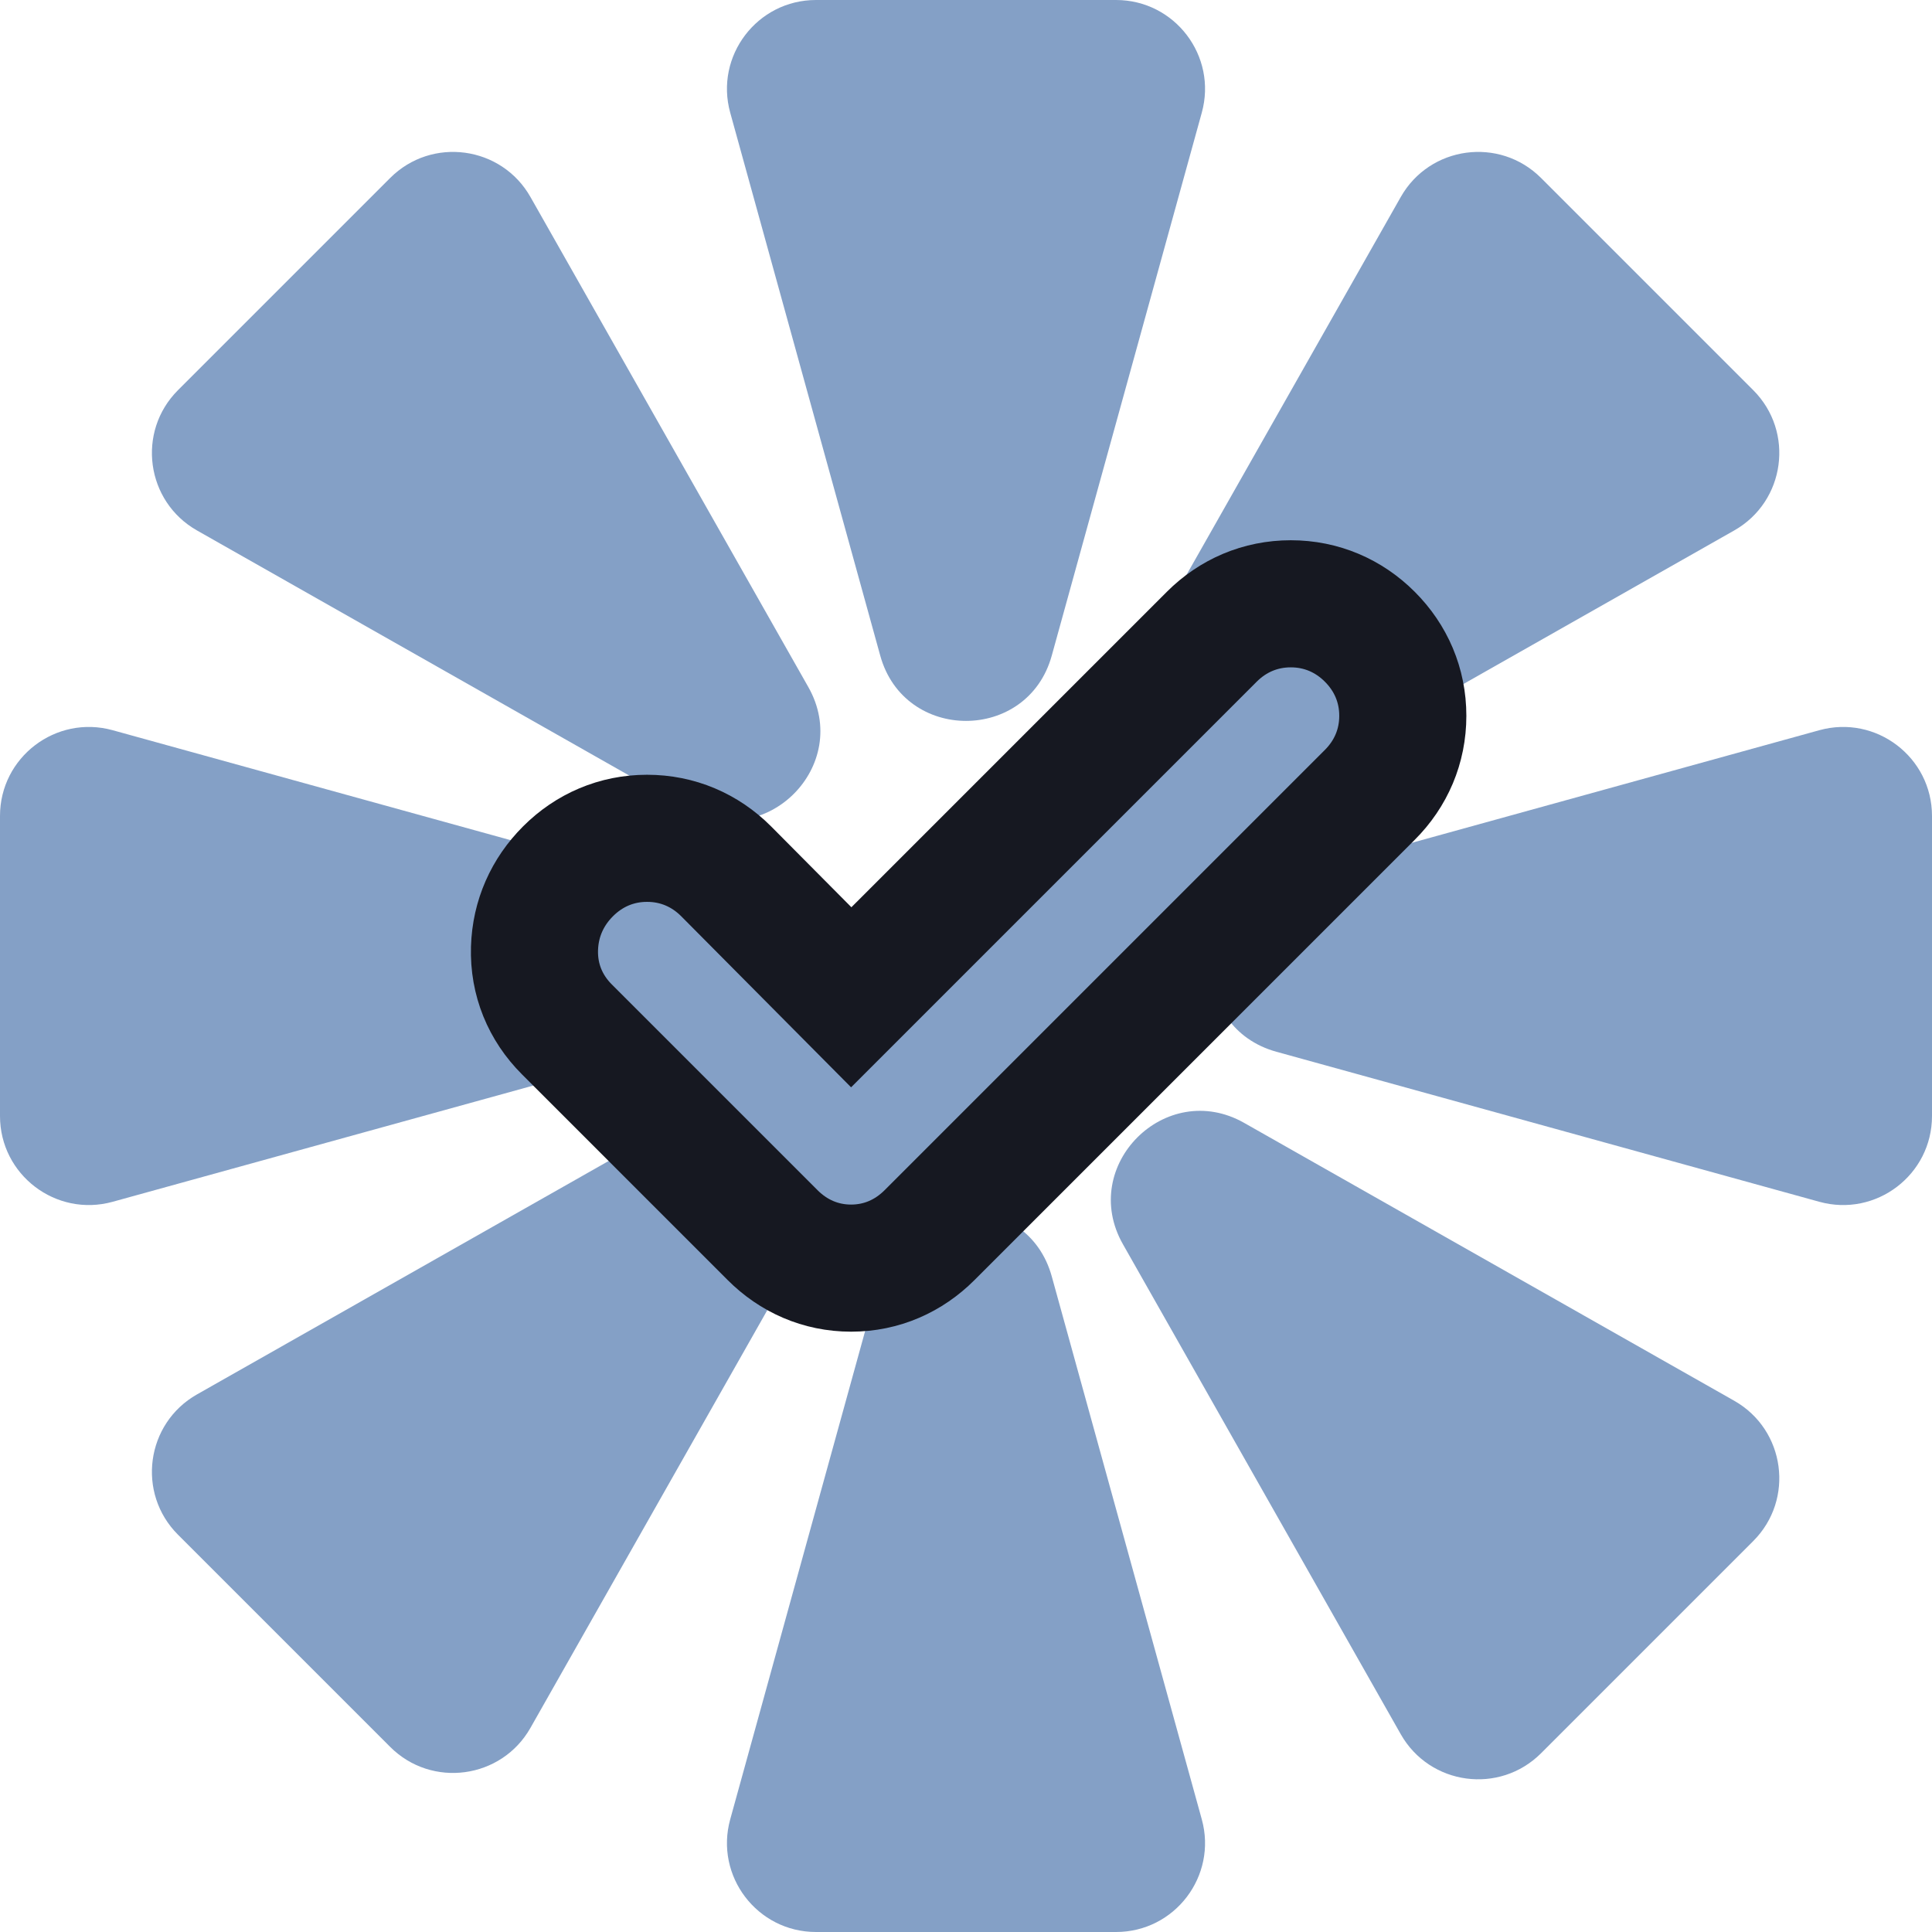
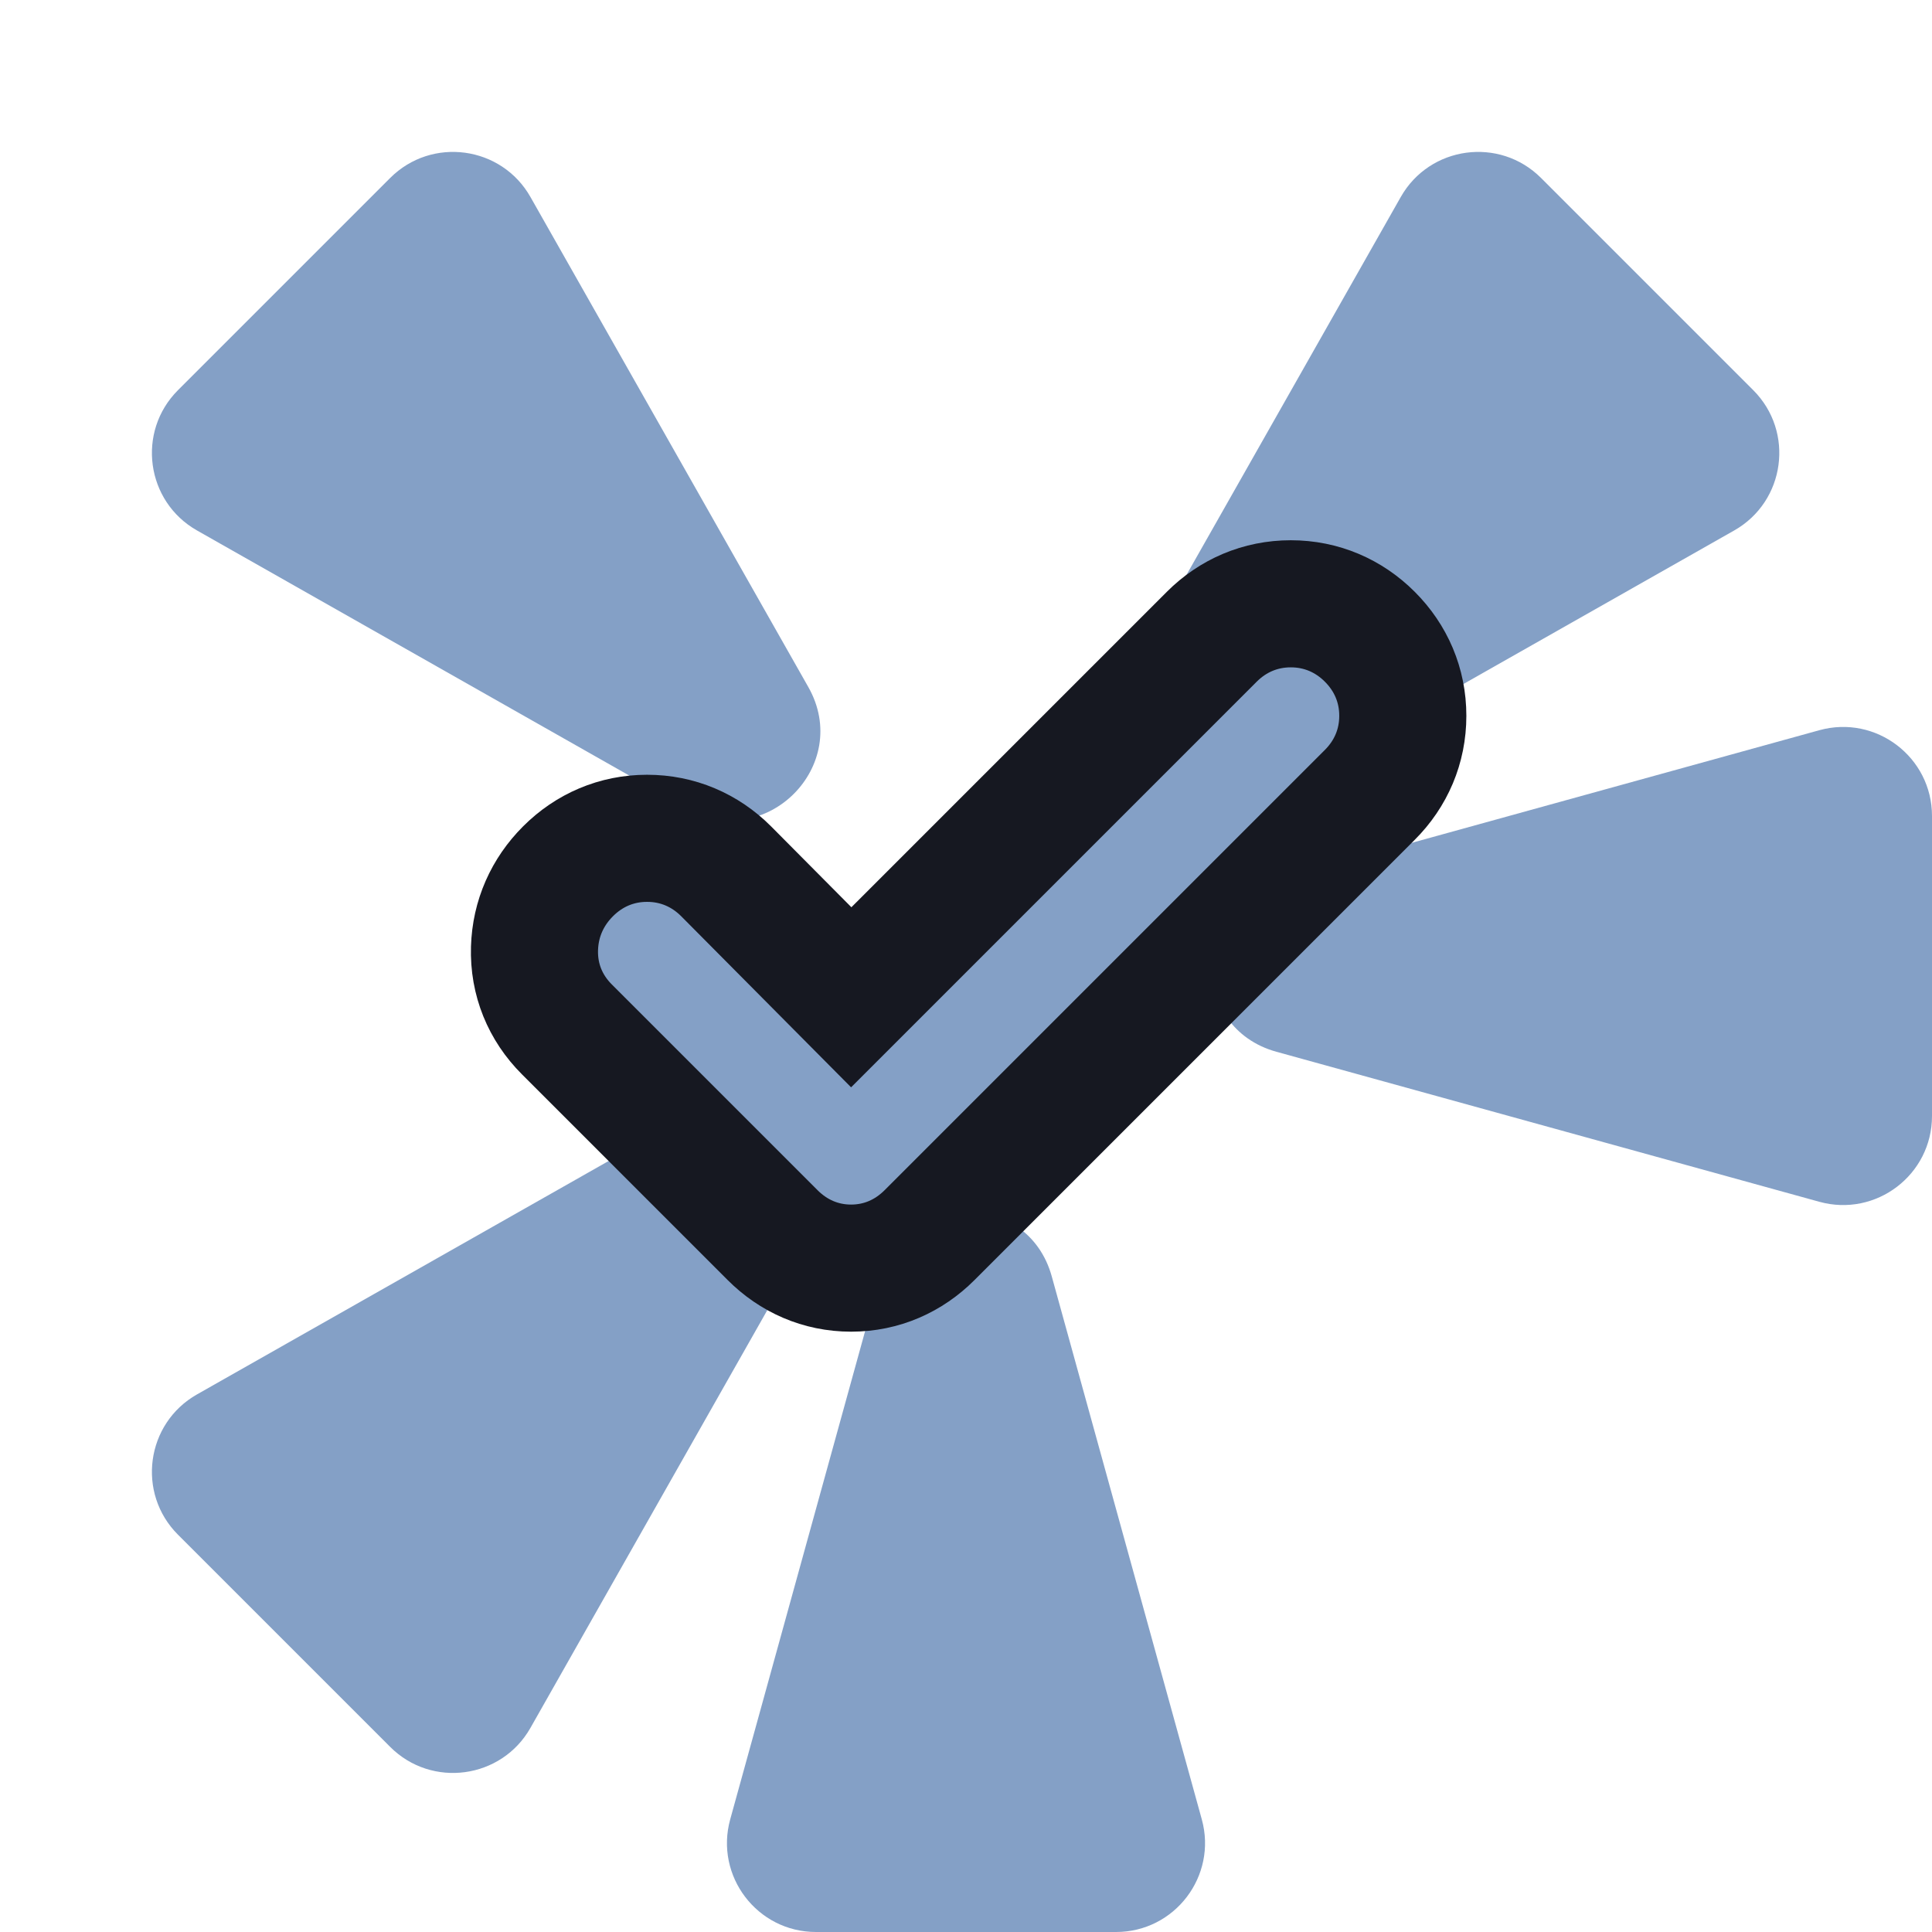
<svg xmlns="http://www.w3.org/2000/svg" width="304" height="304" viewBox="0 0 304 304" fill="none">
  <path d="M138.506 200.837C142.29 187.142 161.71 187.142 165.494 200.837L189.101 286.271C191.565 295.188 184.858 304 175.607 304H128.393C119.142 304 112.435 295.188 114.899 286.271L138.506 200.837Z" fill="#84A0C6" />
-   <path d="M176.689 195.773C169.681 183.413 183.413 169.681 195.773 176.689L272.877 220.408C280.924 224.971 282.413 235.945 275.871 242.486L242.486 275.871C235.945 282.413 224.971 280.924 220.408 272.877L176.689 195.773Z" fill="#84A0C6" />
  <path d="M200.837 165.494C187.142 161.71 187.142 142.29 200.837 138.506L286.271 114.899C295.188 112.435 304 119.142 304 128.393V175.607C304 184.858 295.188 191.565 286.271 189.101L200.837 165.494Z" fill="#84A0C6" />
  <path d="M195.773 127.188C183.413 134.196 169.681 120.464 176.689 108.104L220.408 31C224.971 22.953 235.945 21.465 242.486 28.006L275.871 61.391C282.413 67.932 280.924 78.906 272.877 83.469L195.773 127.188Z" fill="#84A0C6" />
-   <path d="M165.494 103.163C161.71 116.858 142.29 116.858 138.506 103.163L114.899 17.729C112.435 8.812 119.142 3.15905e-06 128.393 3.15905e-06H175.607C184.858 3.15905e-06 191.565 8.812 189.101 17.729L165.494 103.163Z" fill="#84A0C6" />
  <path d="M127.188 108.104C134.196 120.464 120.464 134.196 108.104 127.188L31 83.469C22.953 78.906 21.465 67.932 28.006 61.391L61.391 28.006C67.932 21.465 78.906 22.953 83.469 31L127.188 108.104Z" fill="#84A0C6" />
-   <path d="M103.163 138.506C116.858 142.29 116.858 161.71 103.163 165.494L17.729 189.101C8.812 191.565 3.15905e-06 184.858 3.15905e-06 175.607V128.393C3.15905e-06 119.142 8.812 112.435 17.729 114.899L103.163 138.506Z" fill="#84A0C6" />
  <path d="M108.104 175.689C120.464 168.681 134.196 182.413 127.188 194.773L83.469 271.877C78.906 279.924 67.932 281.413 61.391 274.871L28.006 241.486C21.465 234.945 22.953 223.971 31 219.408L108.104 175.689Z" fill="#84A0C6" />
  <mask id="mask0_18_64" style="mask-type:alpha" maskUnits="userSpaceOnUse" x="42" y="37" width="221" height="221">
    <rect x="52" y="47" width="200.736" height="200.736" fill="#84A0C6" stroke="#161821" stroke-width="20" />
  </mask>
  <g mask="url(#mask0_18_64)">
    <path d="M114.28 137.121L114.268 137.109L114.255 137.096C110.934 133.775 106.625 131.908 101.819 131.908C97.012 131.908 92.704 133.775 89.382 137.096C86.13 140.348 84.246 144.535 84.104 149.23C83.955 154.143 85.799 158.575 89.194 161.97L121.575 194.351C124.831 197.607 129.084 199.539 133.918 199.539C138.752 199.539 143.005 197.607 146.26 194.351L215.542 125.069C218.864 121.748 220.731 117.439 220.731 112.633C220.731 107.826 218.864 103.518 215.542 100.196C212.221 96.874 207.912 95.008 203.106 95.008C198.299 95.008 193.991 96.874 190.669 100.196L133.943 156.922L114.28 137.121Z" fill="#84A0C6" stroke="#161821" stroke-width="20" />
  </g>
</svg>